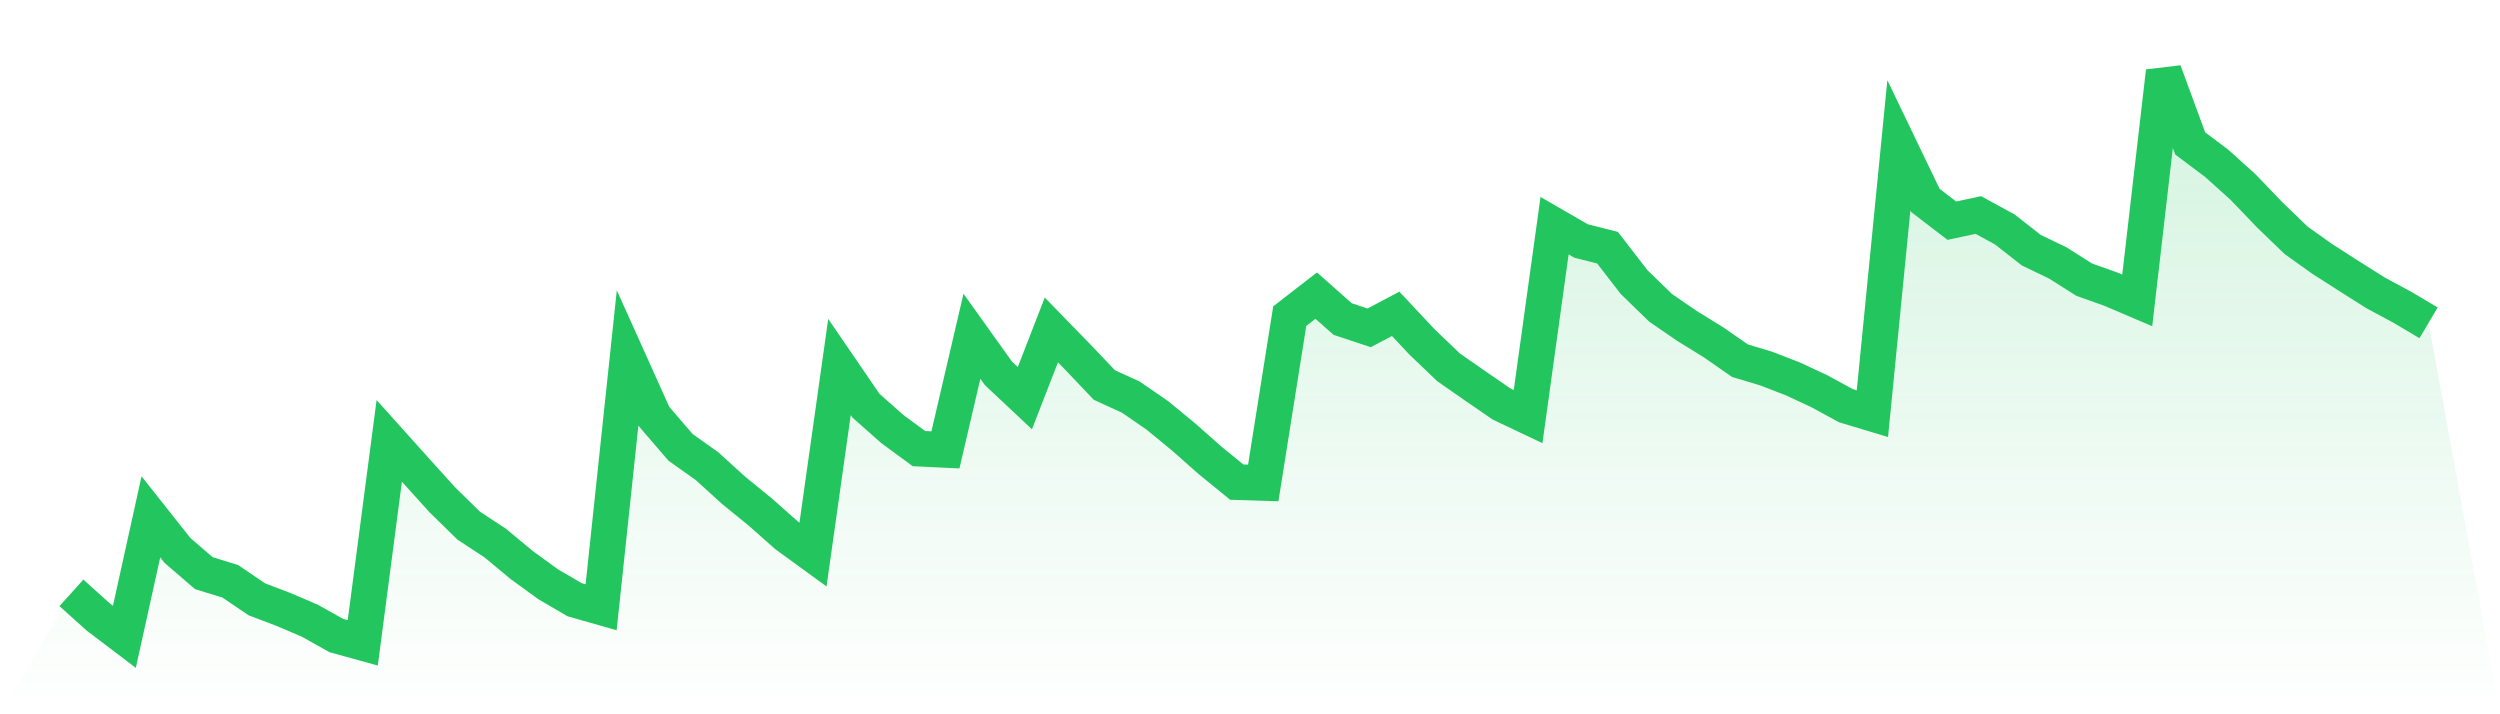
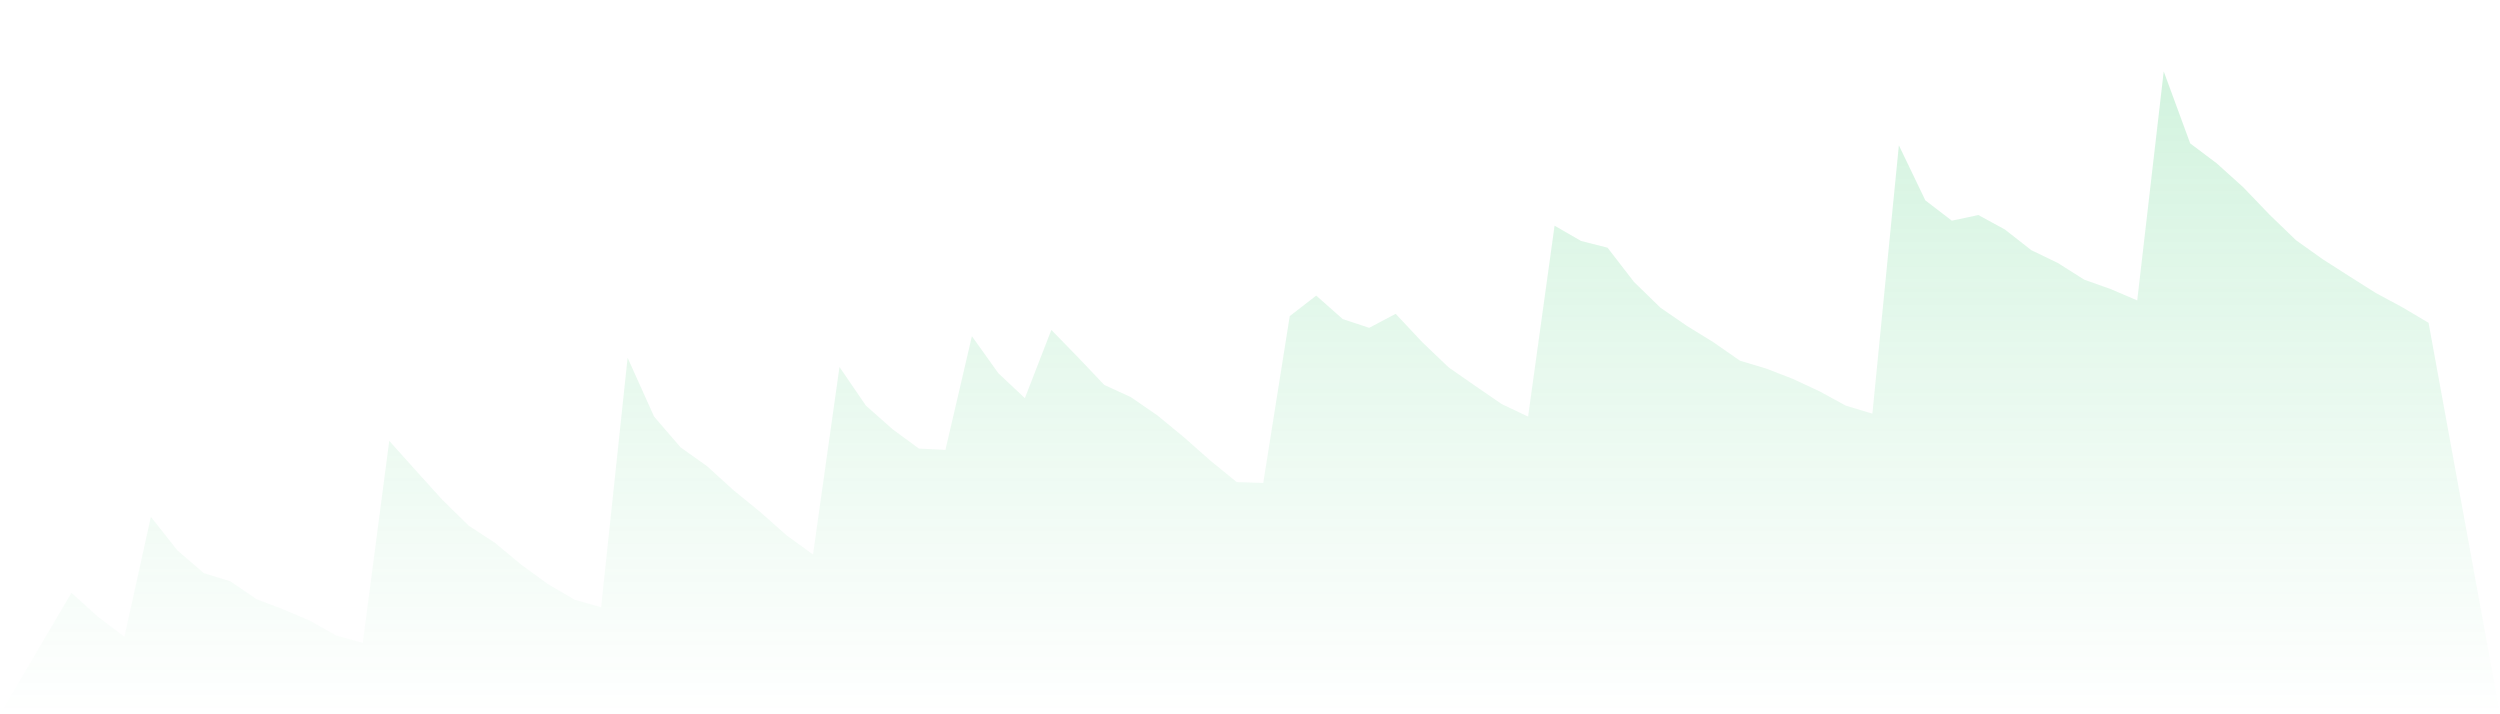
<svg xmlns="http://www.w3.org/2000/svg" viewBox="0 0 140 40">
  <defs>
    <linearGradient id="gradient" x1="0" x2="0" y1="0" y2="1">
      <stop offset="0%" stop-color="#22c55e" stop-opacity="0.2" />
      <stop offset="100%" stop-color="#22c55e" stop-opacity="0" />
    </linearGradient>
  </defs>
  <path d="M4,33.199 L4,33.199 L5.483,34.535 L6.966,35.66 L8.449,28.944 L9.933,30.819 L11.416,32.097 L12.899,32.554 L14.382,33.562 L15.865,34.125 L17.348,34.758 L18.831,35.59 L20.315,36 L21.798,24.689 L23.281,26.341 L24.764,27.982 L26.247,29.436 L27.73,30.409 L29.213,31.64 L30.697,32.718 L32.18,33.585 L33.663,34.007 L35.146,20.035 L36.629,23.329 L38.112,25.052 L39.596,26.107 L41.079,27.455 L42.562,28.662 L44.045,29.975 L45.528,31.053 L47.011,20.551 L48.494,22.719 L49.978,24.032 L51.461,25.122 L52.944,25.193 L54.427,18.828 L55.91,20.903 L57.393,22.297 L58.876,18.476 L60.36,20 L61.843,21.559 L63.326,22.239 L64.809,23.259 L66.292,24.478 L67.775,25.79 L69.258,26.998 L70.742,27.045 L72.225,17.703 L73.708,16.554 L75.191,17.867 L76.674,18.359 L78.157,17.574 L79.64,19.156 L81.124,20.574 L82.607,21.606 L84.09,22.626 L85.573,23.329 L87.056,12.639 L88.539,13.495 L90.022,13.87 L91.506,15.792 L92.989,17.234 L94.472,18.253 L95.955,19.168 L97.438,20.199 L98.921,20.645 L100.404,21.219 L101.888,21.911 L103.371,22.719 L104.854,23.165 L106.337,8.138 L107.82,11.221 L109.303,12.358 L110.787,12.041 L112.27,12.85 L113.753,14.01 L115.236,14.725 L116.719,15.663 L118.202,16.19 L119.685,16.823 L121.169,4 L122.652,8.032 L124.135,9.146 L125.618,10.482 L127.101,12.029 L128.584,13.459 L130.067,14.514 L131.551,15.464 L133.034,16.401 L134.517,17.199 L136,18.078 L140,40 L0,40 z" fill="url(#gradient)" />
-   <path d="M4,33.199 L4,33.199 L5.483,34.535 L6.966,35.66 L8.449,28.944 L9.933,30.819 L11.416,32.097 L12.899,32.554 L14.382,33.562 L15.865,34.125 L17.348,34.758 L18.831,35.59 L20.315,36 L21.798,24.689 L23.281,26.341 L24.764,27.982 L26.247,29.436 L27.73,30.409 L29.213,31.64 L30.697,32.718 L32.18,33.585 L33.663,34.007 L35.146,20.035 L36.629,23.329 L38.112,25.052 L39.596,26.107 L41.079,27.455 L42.562,28.662 L44.045,29.975 L45.528,31.053 L47.011,20.551 L48.494,22.719 L49.978,24.032 L51.461,25.122 L52.944,25.193 L54.427,18.828 L55.91,20.903 L57.393,22.297 L58.876,18.476 L60.36,20 L61.843,21.559 L63.326,22.239 L64.809,23.259 L66.292,24.478 L67.775,25.79 L69.258,26.998 L70.742,27.045 L72.225,17.703 L73.708,16.554 L75.191,17.867 L76.674,18.359 L78.157,17.574 L79.64,19.156 L81.124,20.574 L82.607,21.606 L84.09,22.626 L85.573,23.329 L87.056,12.639 L88.539,13.495 L90.022,13.87 L91.506,15.792 L92.989,17.234 L94.472,18.253 L95.955,19.168 L97.438,20.199 L98.921,20.645 L100.404,21.219 L101.888,21.911 L103.371,22.719 L104.854,23.165 L106.337,8.138 L107.82,11.221 L109.303,12.358 L110.787,12.041 L112.27,12.85 L113.753,14.01 L115.236,14.725 L116.719,15.663 L118.202,16.19 L119.685,16.823 L121.169,4 L122.652,8.032 L124.135,9.146 L125.618,10.482 L127.101,12.029 L128.584,13.459 L130.067,14.514 L131.551,15.464 L133.034,16.401 L134.517,17.199 L136,18.078" fill="none" stroke="#22c55e" stroke-width="2" />
</svg>